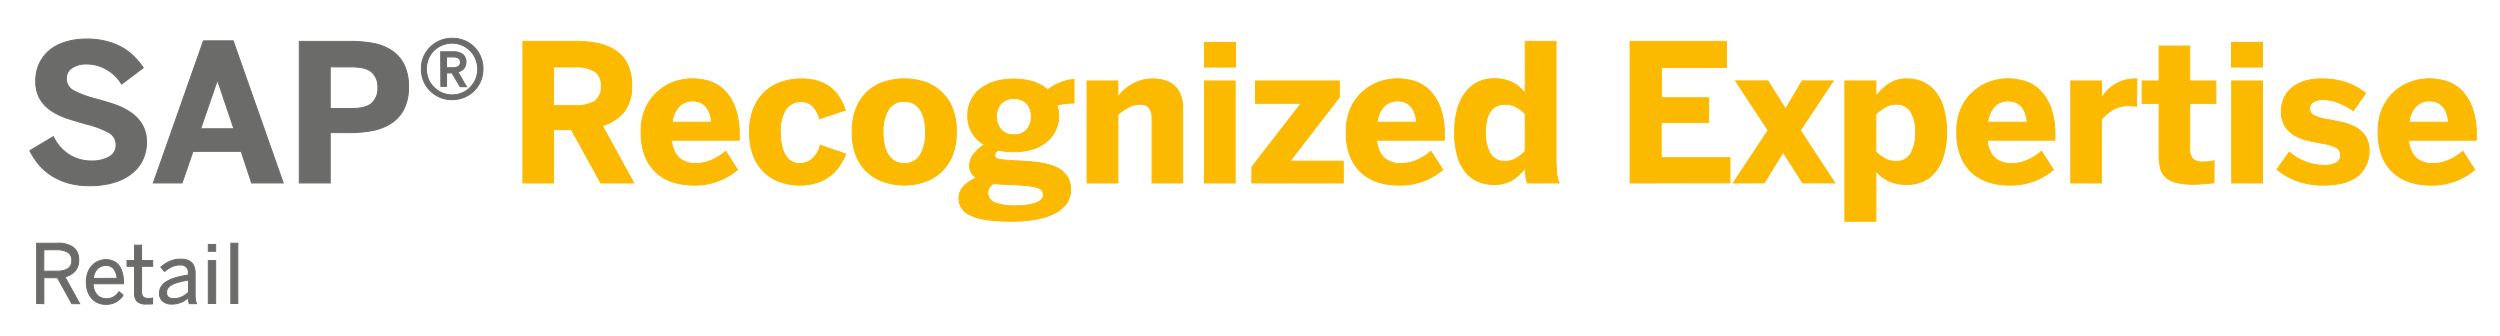
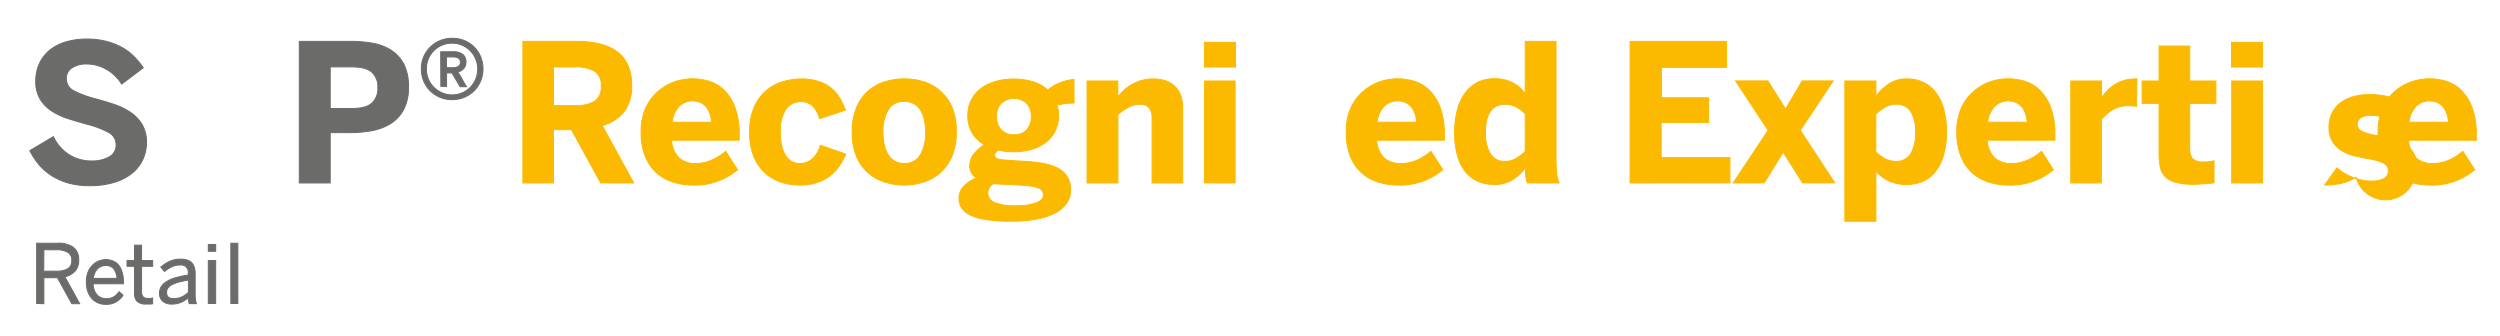
<svg xmlns="http://www.w3.org/2000/svg" id="Ebene_1" data-name="Ebene 1" width="372" height="50" viewBox="0 0 614.37 82.52">
  <defs>
    <style>.cls-1{fill:#6b6b6a;stroke:#6c6c6b;}.cls-1,.cls-2,.cls-3{stroke-width:0.25px;}.cls-2,.cls-3{fill:#fbba00;}.cls-2{stroke:#fbba00;}.cls-3{stroke:#fbba05;}</style>
  </defs>
  <title>Crop_SAP_RX_Retail_C_pos_grygld_V02</title>
  <path class="cls-1" d="M22.13,45.6A19,19,0,0,1,17,45a15.87,15.87,0,0,1-4.13-1.76,13.85,13.85,0,0,1-3.19-2.7A18.26,18.26,0,0,1,7.33,37l5.78-3.45A10.66,10.66,0,0,0,17,38a10.17,10.17,0,0,0,5.47,1.53,8.54,8.54,0,0,0,4.37-1,3.25,3.25,0,0,0,1.69-3,3.34,3.34,0,0,0-1.8-3,22.3,22.3,0,0,0-5.25-2c-1.56-.43-3.09-.88-4.6-1.36a16.78,16.78,0,0,1-4.06-1.86,9.19,9.19,0,0,1-2.91-2.91,8.25,8.25,0,0,1-1.12-4.5,10.07,10.07,0,0,1,.92-4.36,9.51,9.51,0,0,1,2.56-3.27,11.29,11.29,0,0,1,3.95-2,17.44,17.44,0,0,1,5.13-.7,18.3,18.3,0,0,1,4.82.58A16.34,16.34,0,0,1,30,11.65a13.65,13.65,0,0,1,3,2.29,19.49,19.49,0,0,1,2.2,2.69l-5.3,4a10.41,10.41,0,0,0-3.69-3.59,9.64,9.64,0,0,0-4.87-1.34,6.19,6.19,0,0,0-3.73,1,3,3,0,0,0-1.3,2.53,3.28,3.28,0,0,0,1.86,3.07,25,25,0,0,0,5.28,1.95c1.55.42,3.07.87,4.57,1.37a16.79,16.79,0,0,1,4,1.94,9.66,9.66,0,0,1,2.89,3A8.47,8.47,0,0,1,36,35a9.8,9.8,0,0,1-.83,4,9.22,9.22,0,0,1-2.51,3.36,12.54,12.54,0,0,1-4.31,2.34A20,20,0,0,1,22.13,45.6Z" />
-   <path class="cls-1" d="M37.69,44.93,50,10h7.3l12.3,34.93H61.84l-2.57-7.76H47.42l-2.68,7.76ZM49.31,31.62h8.17l-4-11.84h-.09Z" />
  <path class="cls-1" d="M73.55,44.93V10.14H86.2a30.8,30.8,0,0,1,5.32.45,12.29,12.29,0,0,1,4.55,1.7,9.11,9.11,0,0,1,3.14,3.4,11.73,11.73,0,0,1,1.17,5.6A11.51,11.51,0,0,1,99.14,27a9.19,9.19,0,0,1-3.29,3.43,13.24,13.24,0,0,1-4.61,1.68,29.81,29.81,0,0,1-5.16.45H81.15V44.93Zm7.6-18.29h5.23q3.56,0,5-1.31a4.85,4.85,0,0,0,1.48-3.85,4.79,4.79,0,0,0-1.46-3.75Q90,16.41,86.38,16.41H81.15Z" />
  <path class="cls-1" d="M111.12,24.46a7.44,7.44,0,0,1-3-.58,7.82,7.82,0,0,1-2.4-1.6,7.26,7.26,0,0,1-1.6-2.4,7.7,7.7,0,0,1-.57-3,7.34,7.34,0,0,1,2.19-5.32,7.53,7.53,0,0,1,5.38-2.18,7.57,7.57,0,0,1,3,.57,7.21,7.21,0,0,1,4,4,7.91,7.91,0,0,1,0,5.92,7.44,7.44,0,0,1-4,4A7.51,7.51,0,0,1,111.12,24.46Zm0-1.17a6.06,6.06,0,0,0,2.45-.49,6.19,6.19,0,0,0,2-1.36,6.12,6.12,0,0,0,1.33-2,6.52,6.52,0,0,0,.49-2.5,6.26,6.26,0,0,0-.5-2.49,6.22,6.22,0,0,0-3.34-3.37,6.1,6.1,0,0,0-2.45-.5,6.35,6.35,0,0,0-4.5,1.85,6.13,6.13,0,0,0-1.33,2,6.34,6.34,0,0,0-.48,2.48,6.55,6.55,0,0,0,.48,2.5,6.14,6.14,0,0,0,1.34,2,6.62,6.62,0,0,0,2,1.37A6.32,6.32,0,0,0,111.16,23.29Zm-2.82-10.6h3.08a3.65,3.65,0,0,1,2.31.63,2.22,2.22,0,0,1,.81,1.87,2.34,2.34,0,0,1-.54,1.63,3,3,0,0,1-1.46.85c.15.23.32.49.5.8l.58,1,.57,1c.19.3.35.57.51.8h-1.59l-2-3.37h-1.33V21.2h-1.4Zm3,3.92a2.5,2.5,0,0,0,1.35-.32,1.16,1.16,0,0,0,.49-1.06c0-.84-.6-1.26-1.79-1.26h-1.63v2.64Z" />
  <path class="cls-2" d="M128.5,44.93V10.14h13.06a24.93,24.93,0,0,1,5.72.6,11.57,11.57,0,0,1,4.31,1.9,8.49,8.49,0,0,1,2.7,3.36,11.67,11.67,0,0,1,.94,4.9,10.26,10.26,0,0,1-1.85,6.5A10.7,10.7,0,0,1,148,30.84l7.73,14.09h-8.08l-7.23-13.1H136v13.1Zm7.5-19h5.24a9,9,0,0,0,4.92-1.07,4.16,4.16,0,0,0,1.59-3.73,4,4,0,0,0-1.59-3.65,9.13,9.13,0,0,0-4.92-1.05H136Z" />
  <path class="cls-3" d="M170.34,45.46a16.56,16.56,0,0,1-4.76-.69,11.08,11.08,0,0,1-4.08-2.21,10.89,10.89,0,0,1-2.86-4,15.38,15.38,0,0,1-1.08-6.12,13.72,13.72,0,0,1,1.24-6.16,11.9,11.9,0,0,1,3.12-4A12.09,12.09,0,0,1,166,20a14.1,14.1,0,0,1,4.13-.67,14.52,14.52,0,0,1,4,.58,9,9,0,0,1,3.72,2.14,11.53,11.53,0,0,1,2.74,4.25,19.09,19.09,0,0,1,1.08,7v1.12H165.07a6.27,6.27,0,0,0,1.87,4.42,5.91,5.91,0,0,0,3.95,1.32,9.62,9.62,0,0,0,4.2-.92,13,13,0,0,0,3.24-2.09l2.91,4.53A16.28,16.28,0,0,1,170.34,45.46ZM174.89,30q-.55-5.23-4.8-5.23A4.53,4.53,0,0,0,167,26a6.59,6.59,0,0,0-1.8,4Z" />
  <path class="cls-3" d="M196.52,45.46a14.87,14.87,0,0,1-4.4-.67,10.58,10.58,0,0,1-3.94-2.19,11.2,11.2,0,0,1-2.86-4,15.17,15.17,0,0,1-1.1-6.17,14.52,14.52,0,0,1,1.19-6.27A11,11,0,0,1,192.55,20a15.69,15.69,0,0,1,4.29-.63,13.51,13.51,0,0,1,4.38.63,9.66,9.66,0,0,1,3.1,1.68,9.31,9.31,0,0,1,2.07,2.45,19.73,19.73,0,0,1,1.37,2.9l-6.35,2.11a6.86,6.86,0,0,0-1.89-3.31,4.54,4.54,0,0,0-6.41,1,9.83,9.83,0,0,0-1.34,5.66,15.49,15.49,0,0,0,.28,3.09,8.63,8.63,0,0,0,.88,2.42,4.26,4.26,0,0,0,1.5,1.59,4.13,4.13,0,0,0,2.23.57,4.68,4.68,0,0,0,2.82-1,6.75,6.75,0,0,0,2.11-3.49l6.27,2.16a18.63,18.63,0,0,1-1.54,2.83,10.5,10.5,0,0,1-2.26,2.45,11.13,11.13,0,0,1-3.19,1.7A13.47,13.47,0,0,1,196.52,45.46Z" />
  <path class="cls-3" d="M222.25,45.46a16.09,16.09,0,0,1-4.56-.67,11,11,0,0,1-7.12-6.2,14.81,14.81,0,0,1-1.15-6.17,14.92,14.92,0,0,1,1.15-6.18A10.9,10.9,0,0,1,217.66,20a16.35,16.35,0,0,1,9.13,0,11.05,11.05,0,0,1,4.1,2.18,11.41,11.41,0,0,1,3,4A14.75,14.75,0,0,1,235,32.42a14.64,14.64,0,0,1-1.16,6.17,11.46,11.46,0,0,1-3,4,11.07,11.07,0,0,1-4.1,2.19A16,16,0,0,1,222.25,45.46Zm0-5.32A4.28,4.28,0,0,0,226.19,38a10.61,10.61,0,0,0,1.27-5.55,13.87,13.87,0,0,0-.29-2.93,7.57,7.57,0,0,0-.91-2.42,4.65,4.65,0,0,0-1.62-1.62,4.6,4.6,0,0,0-2.39-.58,4.35,4.35,0,0,0-4,2.09A10.36,10.36,0,0,0,217,32.47a15,15,0,0,0,.29,3,7.57,7.57,0,0,0,.92,2.45,5,5,0,0,0,1.62,1.64A4.61,4.61,0,0,0,222.25,40.14Z" />
  <path class="cls-3" d="M248.65,54.34a42.26,42.26,0,0,1-6.16-.38,13.94,13.94,0,0,1-4-1.11,5.12,5.12,0,0,1-2.16-1.79,4.38,4.38,0,0,1-.65-2.37A4.11,4.11,0,0,1,237,45.61a9,9,0,0,1,3-1.94,3.39,3.39,0,0,1-1.7-3,4.5,4.5,0,0,1,1.07-2.88,10.32,10.32,0,0,1,2.56-2.26,8.16,8.16,0,0,1-3.1-3.07,8.31,8.31,0,0,1-1-4.11,8.48,8.48,0,0,1,.74-3.52A8.05,8.05,0,0,1,240.72,22a10.68,10.68,0,0,1,3.54-1.9,17,17,0,0,1,9.73,0,9.81,9.81,0,0,1,3.5,2,10.52,10.52,0,0,1,3.07-1.79,11,11,0,0,1,3.38-.81v5.79q-.68,0-1.77.09a13.24,13.24,0,0,0-2.48.48,6.06,6.06,0,0,1,.48,2.48,8.43,8.43,0,0,1-.73,3.54,8.17,8.17,0,0,1-2.15,2.83,10.21,10.21,0,0,1-3.47,1.88,15.29,15.29,0,0,1-4.75.68,16.75,16.75,0,0,1-2-.12,14.83,14.83,0,0,1-1.79-.3,5.15,5.15,0,0,0-.62.61,1,1,0,0,0-.23.66.88.88,0,0,0,.73.91,10.4,10.4,0,0,0,2.1.3l3.74.25q6.45.24,9.27,1.9a5.61,5.61,0,0,1,2.82,5.2A5.47,5.47,0,0,1,262,50.06a8.19,8.19,0,0,1-3,2.4,16.55,16.55,0,0,1-4.56,1.41A33.42,33.42,0,0,1,248.65,54.34Zm1.22-3.81a13.55,13.55,0,0,0,4.73-.69c1.21-.46,1.81-1.09,1.81-1.9a2.18,2.18,0,0,0-.22-1,1.76,1.76,0,0,0-.92-.75,8,8,0,0,0-2-.49c-.88-.12-2.05-.22-3.52-.3l-3.95-.18-1.65-.14a2.71,2.71,0,0,0-1.4,2.25,2.56,2.56,0,0,0,1.64,2.43A13.91,13.91,0,0,0,249.87,50.53Zm-.69-17.44a4,4,0,0,0,3.19-1.27,4.79,4.79,0,0,0,1.08-3.21,4.76,4.76,0,0,0-1.08-3.19,4.69,4.69,0,0,0-6.4,0,4.76,4.76,0,0,0-1.08,3.19,4.76,4.76,0,0,0,1.1,3.21A4,4,0,0,0,249.18,33.09Z" />
  <path class="cls-3" d="M267.14,44.93V19.87h7.57v3.95a13.8,13.8,0,0,1,1.35-1.52,11.19,11.19,0,0,1,1.88-1.43,10.78,10.78,0,0,1,2.43-1.08,10,10,0,0,1,3-.42,9.79,9.79,0,0,1,2.93.42,6.13,6.13,0,0,1,2.3,1.3,5.76,5.76,0,0,1,1.51,2.25,9,9,0,0,1,.54,3.3V44.93h-7.53V29.05a4.15,4.15,0,0,0-.68-2.57,2.71,2.71,0,0,0-2.28-.87,6,6,0,0,0-2.84.71,14.21,14.21,0,0,0-2.6,1.79V44.93Z" />
  <path class="cls-3" d="M296,16.45V10.39h7.62v6.06Zm0,28.48V19.87h7.53V44.93Z" />
-   <path class="cls-3" d="M307.65,44.93V41l12.14-15.65H308.54V19.87h20.59v4L317,39.58h13.11v5.35Z" />
  <path class="cls-3" d="M343.62,45.46a16.51,16.51,0,0,1-4.76-.69,11.2,11.2,0,0,1-4.09-2.21,11,11,0,0,1-2.86-4,15.57,15.57,0,0,1-1.07-6.12,13.72,13.72,0,0,1,1.24-6.16,11.65,11.65,0,0,1,3.12-4A12,12,0,0,1,339.28,20a14.15,14.15,0,0,1,4.13-.67,14.46,14.46,0,0,1,4,.58,9,9,0,0,1,3.72,2.14,11.55,11.55,0,0,1,2.75,4.25,19.32,19.32,0,0,1,1.07,7v1.12H338.34a6.31,6.31,0,0,0,1.87,4.42,6,6,0,0,0,4,1.32,9.62,9.62,0,0,0,4.2-.92,13,13,0,0,0,3.24-2.09l2.91,4.53A16.3,16.3,0,0,1,343.62,45.46ZM348.16,30q-.54-5.23-4.79-5.23A4.56,4.56,0,0,0,340.23,26a6.59,6.59,0,0,0-1.8,4Z" />
  <path class="cls-3" d="M367.11,45.3a9.72,9.72,0,0,1-3.89-.77,8,8,0,0,1-3.05-2.32,11,11,0,0,1-2-4,20.47,20.47,0,0,1-.7-5.65,21.29,21.29,0,0,1,.7-5.71,12.24,12.24,0,0,1,2-4.15,8.54,8.54,0,0,1,3.07-2.54,9.13,9.13,0,0,1,3.94-.84,9.89,9.89,0,0,1,4.41.91A8.85,8.85,0,0,1,374.82,23V10.14h7.57V38.83a36.83,36.83,0,0,0,.16,3.7,7.85,7.85,0,0,0,.6,2.4h-7.76a2.48,2.48,0,0,1-.24-.65c-.07-.29-.12-.61-.17-1s-.08-.72-.12-1.1,0-.72,0-1a11.43,11.43,0,0,1-3.08,2.91A8.27,8.27,0,0,1,367.11,45.3Zm2.82-5.67a5.07,5.07,0,0,0,2.71-.76,11.33,11.33,0,0,0,2.18-1.7V27.93a9.54,9.54,0,0,0-2.34-1.76,5.9,5.9,0,0,0-2.64-.56q-4.8,0-4.8,7a9.77,9.77,0,0,0,1.19,5.12A4,4,0,0,0,369.93,39.63Z" />
  <path class="cls-3" d="M400.59,44.93V10.14h23.69v6.4h-16V24h11.62v6.06H408.23v8.65h16.9v6.2Z" />
  <path class="cls-3" d="M425.94,44.93,434.52,32l-8-12.14h7.94l4.34,6.91,4.08-6.91h7.62L442.42,32l8.47,12.92H443l-4.79-7.57-4.66,7.57Z" />
  <path class="cls-3" d="M453.37,54.34V19.87H461v3.81a13.29,13.29,0,0,1,3.07-3,7.89,7.89,0,0,1,4.64-1.31,9.17,9.17,0,0,1,3.89.82,8.34,8.34,0,0,1,3.05,2.45,11.48,11.48,0,0,1,2,4.06,20.57,20.57,0,0,1,.7,5.68,20.25,20.25,0,0,1-.7,5.65,11.59,11.59,0,0,1-2,4.06,8.23,8.23,0,0,1-3.08,2.42,9.75,9.75,0,0,1-4,.79,10.28,10.28,0,0,1-4.36-.86A9.85,9.85,0,0,1,461,42V54.34ZM466,39.63a4,4,0,0,0,3.57-1.88,10,10,0,0,0,1.18-5.33,9.22,9.22,0,0,0-1.16-5,4,4,0,0,0-3.68-1.83,5.16,5.16,0,0,0-2.73.76,11.23,11.23,0,0,0-2.2,1.69v9.25a10,10,0,0,0,2.36,1.75A5.89,5.89,0,0,0,466,39.63Z" />
  <path class="cls-3" d="M493.66,45.46a16.51,16.51,0,0,1-4.76-.69,11.2,11.2,0,0,1-4.09-2.21,11,11,0,0,1-2.85-4,15.38,15.38,0,0,1-1.08-6.12,13.72,13.72,0,0,1,1.24-6.16,11.65,11.65,0,0,1,3.12-4A12,12,0,0,1,489.32,20a14.15,14.15,0,0,1,4.13-.67,14.53,14.53,0,0,1,4,.58,9,9,0,0,1,3.71,2.14,11.55,11.55,0,0,1,2.75,4.25,19.09,19.09,0,0,1,1.08,7v1.12h-16.6a6.31,6.31,0,0,0,1.87,4.42,6,6,0,0,0,4,1.32,9.62,9.62,0,0,0,4.2-.92,13,13,0,0,0,3.24-2.09l2.91,4.53A16.28,16.28,0,0,1,493.66,45.46ZM498.21,30q-.56-5.23-4.8-5.23A4.53,4.53,0,0,0,490.28,26a6.59,6.59,0,0,0-1.8,4Z" />
  <path class="cls-3" d="M508.89,44.93V19.87h7.57v4.2h0a12.13,12.13,0,0,1,1.24-1.63,9.13,9.13,0,0,1,1.74-1.5,9.86,9.86,0,0,1,2.35-1.13,10.11,10.11,0,0,1,3.11-.44h.25l-.11,6.72a8.88,8.88,0,0,0-.91-.09c-.45,0-.8-.05-1.06-.05a7.37,7.37,0,0,0-3.92,1,10.69,10.69,0,0,0-2.74,2.39V44.93Z" />
  <path class="cls-3" d="M539.11,45.25a16.58,16.58,0,0,1-4.48-.49,5.6,5.6,0,0,1-2.58-1.44A4.65,4.65,0,0,1,530.88,41a15.33,15.33,0,0,1-.29-3.14V25.38h-4.17V19.87h4.17V11.29h7.53v8.58h6.43v5.51h-6.43V36.23a4.12,4.12,0,0,0,.7,2.78,3.76,3.76,0,0,0,2.77.76c.44,0,.9,0,1.39-.07a4.09,4.09,0,0,0,1.11-.23v5.42l-.81.11c-.38,0-.81.08-1.29.11l-1.51.1C540,45.24,539.51,45.25,539.11,45.25Z" />
  <path class="cls-3" d="M548.39,16.45V10.39H556v6.06Zm.05,28.48V19.87H556V44.93Z" />
-   <path class="cls-3" d="M571.28,45.46a19.07,19.07,0,0,1-6.95-1.11,17,17,0,0,1-4.75-2.75l3-4.24a12.71,12.71,0,0,0,4,2.38,13.15,13.15,0,0,0,4.65.88,5.9,5.9,0,0,0,2.89-.62,2,2,0,0,0,1.1-1.84,2.09,2.09,0,0,0-1.07-1.93,12.53,12.53,0,0,0-3.68-1.08c-1.19-.21-2.37-.46-3.54-.74a11.06,11.06,0,0,1-3.15-1.27,7,7,0,0,1-2.26-2.24,6.7,6.7,0,0,1-.87-3.59,7.49,7.49,0,0,1,.74-3.37,7.23,7.23,0,0,1,2-2.49,9.64,9.64,0,0,1,3.07-1.55,13.58,13.58,0,0,1,3.88-.53,18.5,18.5,0,0,1,6.39.94,16.64,16.64,0,0,1,4.61,2.57l-3,4.29a18.71,18.71,0,0,0-3.75-2,9.74,9.74,0,0,0-3.61-.71,4.55,4.55,0,0,0-2.53.58,1.91,1.91,0,0,0,.2,3.32,12.34,12.34,0,0,0,3.41,1c1.22.21,2.44.46,3.67.74a11.7,11.7,0,0,1,3.26,1.25,6.85,6.85,0,0,1,2.32,2.19,6.28,6.28,0,0,1,.89,3.48,7.81,7.81,0,0,1-.92,3.88A7.46,7.46,0,0,1,579,43.51,10.83,10.83,0,0,1,575.44,45,18.36,18.36,0,0,1,571.28,45.46Z" />
+   <path class="cls-3" d="M571.28,45.46l3-4.24a12.71,12.71,0,0,0,4,2.38,13.15,13.15,0,0,0,4.65.88,5.9,5.9,0,0,0,2.89-.62,2,2,0,0,0,1.1-1.84,2.09,2.09,0,0,0-1.07-1.93,12.53,12.53,0,0,0-3.68-1.08c-1.19-.21-2.37-.46-3.54-.74a11.06,11.06,0,0,1-3.15-1.27,7,7,0,0,1-2.26-2.24,6.7,6.7,0,0,1-.87-3.59,7.49,7.49,0,0,1,.74-3.37,7.23,7.23,0,0,1,2-2.49,9.64,9.64,0,0,1,3.07-1.55,13.58,13.58,0,0,1,3.88-.53,18.5,18.5,0,0,1,6.39.94,16.64,16.64,0,0,1,4.61,2.57l-3,4.29a18.71,18.71,0,0,0-3.75-2,9.74,9.74,0,0,0-3.61-.71,4.55,4.55,0,0,0-2.53.58,1.91,1.91,0,0,0,.2,3.32,12.34,12.34,0,0,0,3.41,1c1.22.21,2.44.46,3.67.74a11.7,11.7,0,0,1,3.26,1.25,6.85,6.85,0,0,1,2.32,2.19,6.28,6.28,0,0,1,.89,3.48,7.81,7.81,0,0,1-.92,3.88A7.46,7.46,0,0,1,579,43.51,10.83,10.83,0,0,1,575.44,45,18.36,18.36,0,0,1,571.28,45.46Z" />
  <path class="cls-3" d="M597.2,45.46a16.56,16.56,0,0,1-4.76-.69,11.08,11.08,0,0,1-4.08-2.21,10.89,10.89,0,0,1-2.86-4,15.38,15.38,0,0,1-1.08-6.12,13.72,13.72,0,0,1,1.24-6.16A11.83,11.83,0,0,1,592.87,20a14,14,0,0,1,4.13-.67,14.52,14.52,0,0,1,4,.58,9,9,0,0,1,3.72,2.14,11.53,11.53,0,0,1,2.74,4.25,19.09,19.09,0,0,1,1.08,7v1.12H591.93a6.27,6.27,0,0,0,1.87,4.42,5.91,5.91,0,0,0,4,1.32,9.62,9.62,0,0,0,4.2-.92,13,13,0,0,0,3.24-2.09l2.91,4.53A16.28,16.28,0,0,1,597.2,45.46ZM601.75,30q-.56-5.23-4.8-5.23A4.53,4.53,0,0,0,593.82,26a6.59,6.59,0,0,0-1.8,4Z" />
  <path class="cls-1" d="M9,74.55V59.74h5.09a6.35,6.35,0,0,1,3.9,1,3.68,3.68,0,0,1,1.35,3.1,3.86,3.86,0,0,1-.92,2.77A4.83,4.83,0,0,1,15.94,68l3.64,6.6H17.65l-3.53-6.38H10.78v6.38Zm1.75-7.94H14A5.21,5.21,0,0,0,16.69,66,2.24,2.24,0,0,0,17.63,64a2.18,2.18,0,0,0-.92-2A5.27,5.27,0,0,0,14,61.35H10.78Z" />
  <path class="cls-1" d="M26,74.77a4.76,4.76,0,0,1-1.8-.34,4.23,4.23,0,0,1-1.52-1,5.17,5.17,0,0,1-1.06-1.72,6.54,6.54,0,0,1-.4-2.41,6.4,6.4,0,0,1,.43-2.48,5,5,0,0,1,1.12-1.71,4.41,4.41,0,0,1,1.54-1A4.64,4.64,0,0,1,26,63.77a4.49,4.49,0,0,1,1.74.33,3.56,3.56,0,0,1,1.39,1A4.81,4.81,0,0,1,30,66.86a8,8,0,0,1,.34,2.49v.35H22.89a4.47,4.47,0,0,0,.28,1.59,3.75,3.75,0,0,0,.68,1.14,2.88,2.88,0,0,0,1,.7,3.14,3.14,0,0,0,1.23.24,3.56,3.56,0,0,0,1.86-.44,4.68,4.68,0,0,0,1.32-1.28l1,.88a5.43,5.43,0,0,1-1.77,1.65A5,5,0,0,1,26,74.77Zm2.76-6.4a4.14,4.14,0,0,0-.78-2.29,2.38,2.38,0,0,0-2-.87,2.82,2.82,0,0,0-1,.19A2.54,2.54,0,0,0,24,66a3.35,3.35,0,0,0-.69,1,4,4,0,0,0-.37,1.41Z" />
  <path class="cls-1" d="M36,74.68a3.15,3.15,0,0,1-2.3-.65,2.82,2.82,0,0,1-.65-2V65.41H31.22V64h1.84V60.23h1.73V64h2.73v1.42H34.79v6.2a2,2,0,0,0,.34,1.26,1.6,1.6,0,0,0,1.3.42,3.82,3.82,0,0,0,.57,0,4.4,4.4,0,0,0,.5-.1v1.42l-.66.08Z" />
  <path class="cls-1" d="M42.18,74.7A3.23,3.23,0,0,1,40,74a2.48,2.48,0,0,1-.8-2,3.09,3.09,0,0,1,.37-1.48,3.64,3.64,0,0,1,1.21-1.24,8,8,0,0,1,2.17-1,22.11,22.11,0,0,1,3.31-.71v-.47a1.75,1.75,0,0,0-2-2,4.76,4.76,0,0,0-2.12.46,8.38,8.38,0,0,0-1.7,1.13l-.9-1.07a8.39,8.39,0,0,1,2.12-1.4,6.44,6.44,0,0,1,2.79-.56,4.73,4.73,0,0,1,1.6.24,2.67,2.67,0,0,1,1.09.68,2.78,2.78,0,0,1,.62,1.12,4.91,4.91,0,0,1,.2,1.48V72c0,.64,0,1.16.07,1.58a3.64,3.64,0,0,0,.24,1H46.51c-.07-.23-.13-.45-.18-.67a4.4,4.4,0,0,1-.07-.8A5.78,5.78,0,0,1,42.18,74.7Zm.5-1.35a4.63,4.63,0,0,0,2-.41,5.65,5.65,0,0,0,1.63-1.14v-3a21.35,21.35,0,0,0-2.53.54,7.6,7.6,0,0,0-1.66.67,2.47,2.47,0,0,0-.9.8,1.68,1.68,0,0,0-.27.92A1.47,1.47,0,0,0,41.37,73,2,2,0,0,0,42.68,73.35Z" />
  <path class="cls-1" d="M51.19,61.73V60.05H53v1.68Zm0,12.82V64H53V74.55Z" />
  <path class="cls-1" d="M56.73,74.55V59.74h1.72V74.55Z" />
</svg>